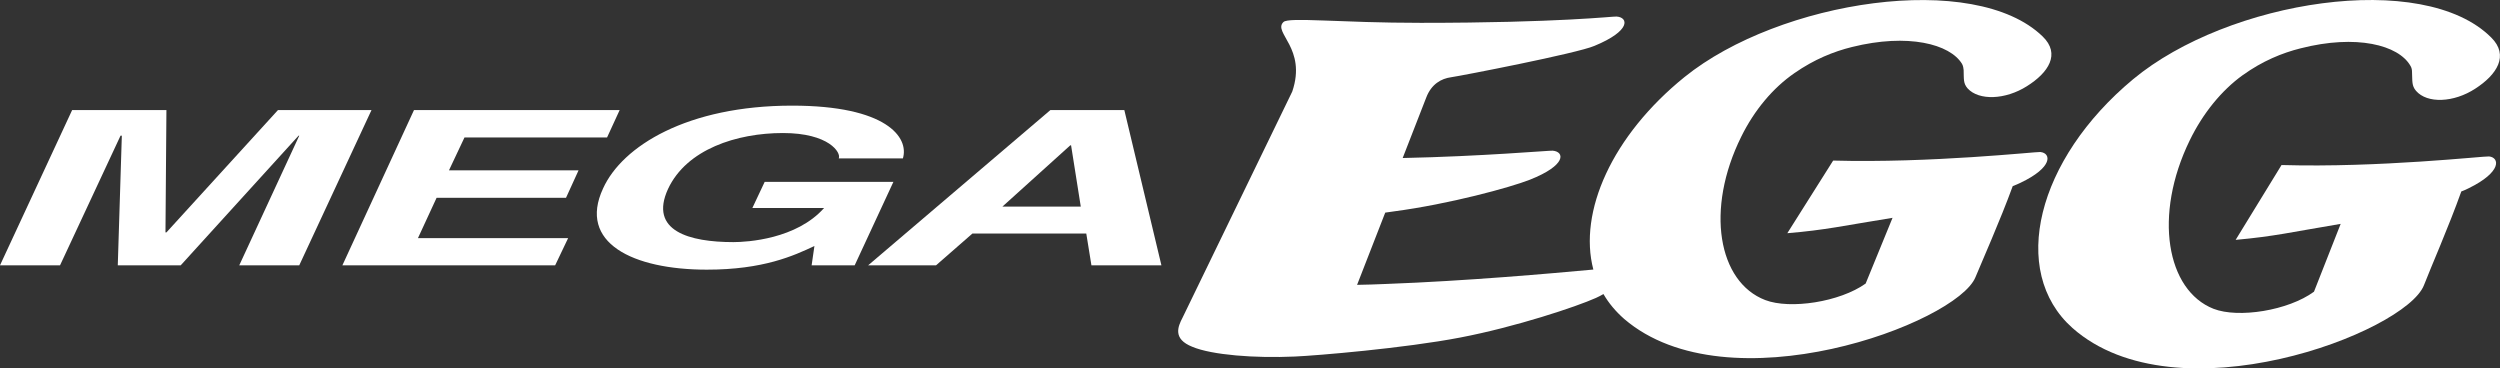
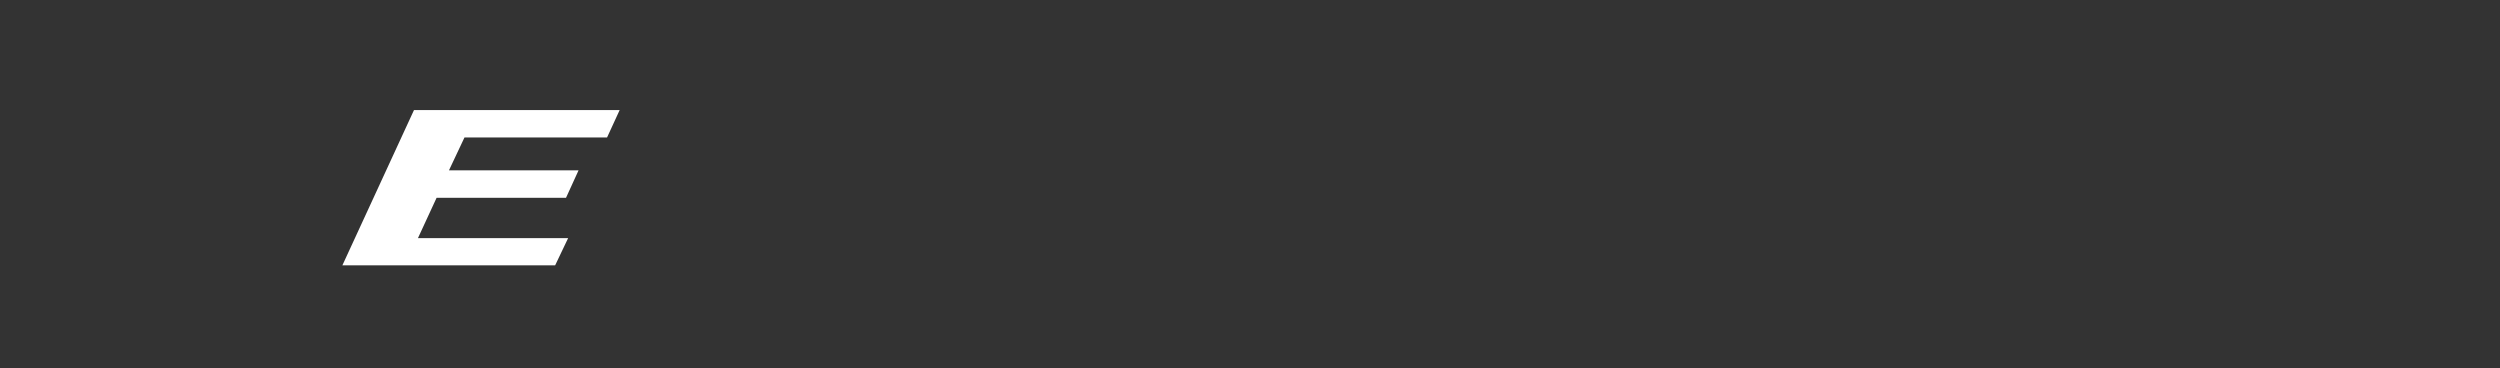
<svg xmlns="http://www.w3.org/2000/svg" id="_レイヤー_2" data-name="レイヤー 2" viewBox="0 0 500.08 73.7">
  <rect x="0" y="0" width="500.08" height="73.7" fill="#333333" stroke="none" />
  <defs>
    <style>
      .cls-1 {
        fill: #fff;
        stroke-width: 0px;
      }
    </style>
  </defs>
  <g id="_ロゴ" data-name="ロゴ">
    <g>
      <g>
-         <path class="cls-1" d="M141.41,53.94c11.29,0,17.35-2.78,21.5-4.73l-.56,3.87h8.61l7.75-16.7h-25.75l-2.46,5.22h14.35c-5.53,6.23-15.34,6.83-18.16,6.83-8.75,0-16.93-2.21-13.06-10.64,3.72-7.94,13.75-11.18,22.98-11.18s11.68,3.94,11.17,5.07h12.83c1.26-4.2-3.28-10.55-22.17-10.55-20.9,0-33.97,8.08-37.81,16.57-5.05,10.85,5.91,16.24,20.78,16.24Z" />
-         <path class="cls-1" d="M187.24,53.07l7.28-6.36h22.77l1.03,6.36h14l-7.42-31.06h-14.78l-36.46,31.06h13.58ZM214.09,29.07h.16l1.94,12.26h-15.68l13.58-12.26Z" />
        <polygon class="cls-1" points="111.05 53.07 113.64 47.64 83.6 47.64 87.33 39.57 113.22 39.57 115.73 34.07 89.81 34.07 92.91 27.5 121.43 27.5 123.95 22.02 82.81 22.02 68.49 53.07 111.05 53.07" />
-         <polygon class="cls-1" points="24.11 27.14 24.37 27.14 23.56 53.07 36.15 53.07 59.72 27.14 59.86 27.14 47.86 53.07 59.86 53.07 74.31 22.02 55.6 22.02 33.29 46.49 33.1 46.49 33.29 22.02 14.43 22.02 0 53.07 12.01 53.07 24.11 27.14" />
      </g>
      <g>
-         <path class="cls-1" d="M408.17,30.4c-.78-.07-22.08,2.26-41.48,1.72l-9.17,14.53c7.73-.65,11.06-1.47,21.05-3.08l-5.38,13.15c-5.17,3.69-15.12,5.21-20.09,3.3-9.41-3.61-12.02-18.12-4.78-32.71,2.6-5.26,6.3-9.7,10.62-12.68,3.96-2.76,7.88-4.33,11.53-5.23,11.19-2.78,19.59-.59,22,3.38.24.43.28.88.32,1.23.06,1.82-.1,2.65.8,3.68,2.26,2.47,7.55,2.28,11.86-.45,4.3-2.69,6.78-6.44,3.14-9.95-13.62-13.21-52.62-7.21-71.63,8.12-14.51,11.73-21.27,26.99-18.24,38.51-8.25.76-25.42,2.29-41.44,2.88-2.24.09-3.77.15-5.82.18l5.63-14.45c.58-.1,1.15-.14,1.7-.24,11.08-1.46,23.3-4.79,27.23-6.34,7.4-2.92,6.96-5.61,4.56-5.81-.65-.05-14.16,1.14-30,1.47,0,0,4.31-11.08,4.71-12.09,1.04-2.73,3.04-3.81,4.99-4.07,1.98-.28,25.2-4.78,28.65-6.27,7.36-3.03,6.82-5.71,4.43-5.87-.64-.06-11.55,1.26-39.16,1.26-16.14,0-26.43-1.19-27.47-.16-2.19,2.1,4.72,5.23,1.76,13.91l-21.94,45.22c-.95,1.82-1.99,4.26,1.95,5.83,3.93,1.65,12.53,2.31,20.5,1.95,4.28-.18,21.96-1.66,33.08-3.8,11.09-2.12,23.28-6.18,27.15-7.92.55-.26,1.05-.5,1.51-.78,1.07,1.84,2.44,3.47,4.14,4.97,20.84,17.88,66.52.9,70.28-8.35,1.27-3.09,4.98-11.42,7.45-18.21.59-.23,1.09-.44,1.5-.64,6.62-3.13,6.19-5.95,4.05-6.18Z" />
-         <path class="cls-1" d="M448.6,15.05c3.95-2.85,7.94-4.47,11.58-5.38,11.19-2.86,19.59-.65,21.97,3.47.28.43.33.9.33,1.24.09,1.9-.08,2.75.8,3.79,2.24,2.59,7.56,2.37,11.86-.44,4.31-2.78,6.82-6.63,3.18-10.23-13.61-13.61-52.63-7.42-71.63,8.35-19.25,16-24.87,38.4-12.13,49.76,20.85,18.41,66.57.92,70.3-8.54,1.23-3.21,4.99-11.78,7.48-18.77.6-.22,1.09-.45,1.48-.65,6.63-3.24,6.22-6.13,4.07-6.36-.8-.1-22.06,2.29-41.51,1.72l-9.18,14.97c7.78-.7,11.09-1.54,21.01-3.2l-5.34,13.57c-5.16,3.78-15.13,5.35-20.09,3.42-9.41-3.71-12.06-18.71-4.77-33.68,2.64-5.43,6.35-9.98,10.59-13.05Z" />
-       </g>
+         </g>
    </g>
  </g>
</svg>